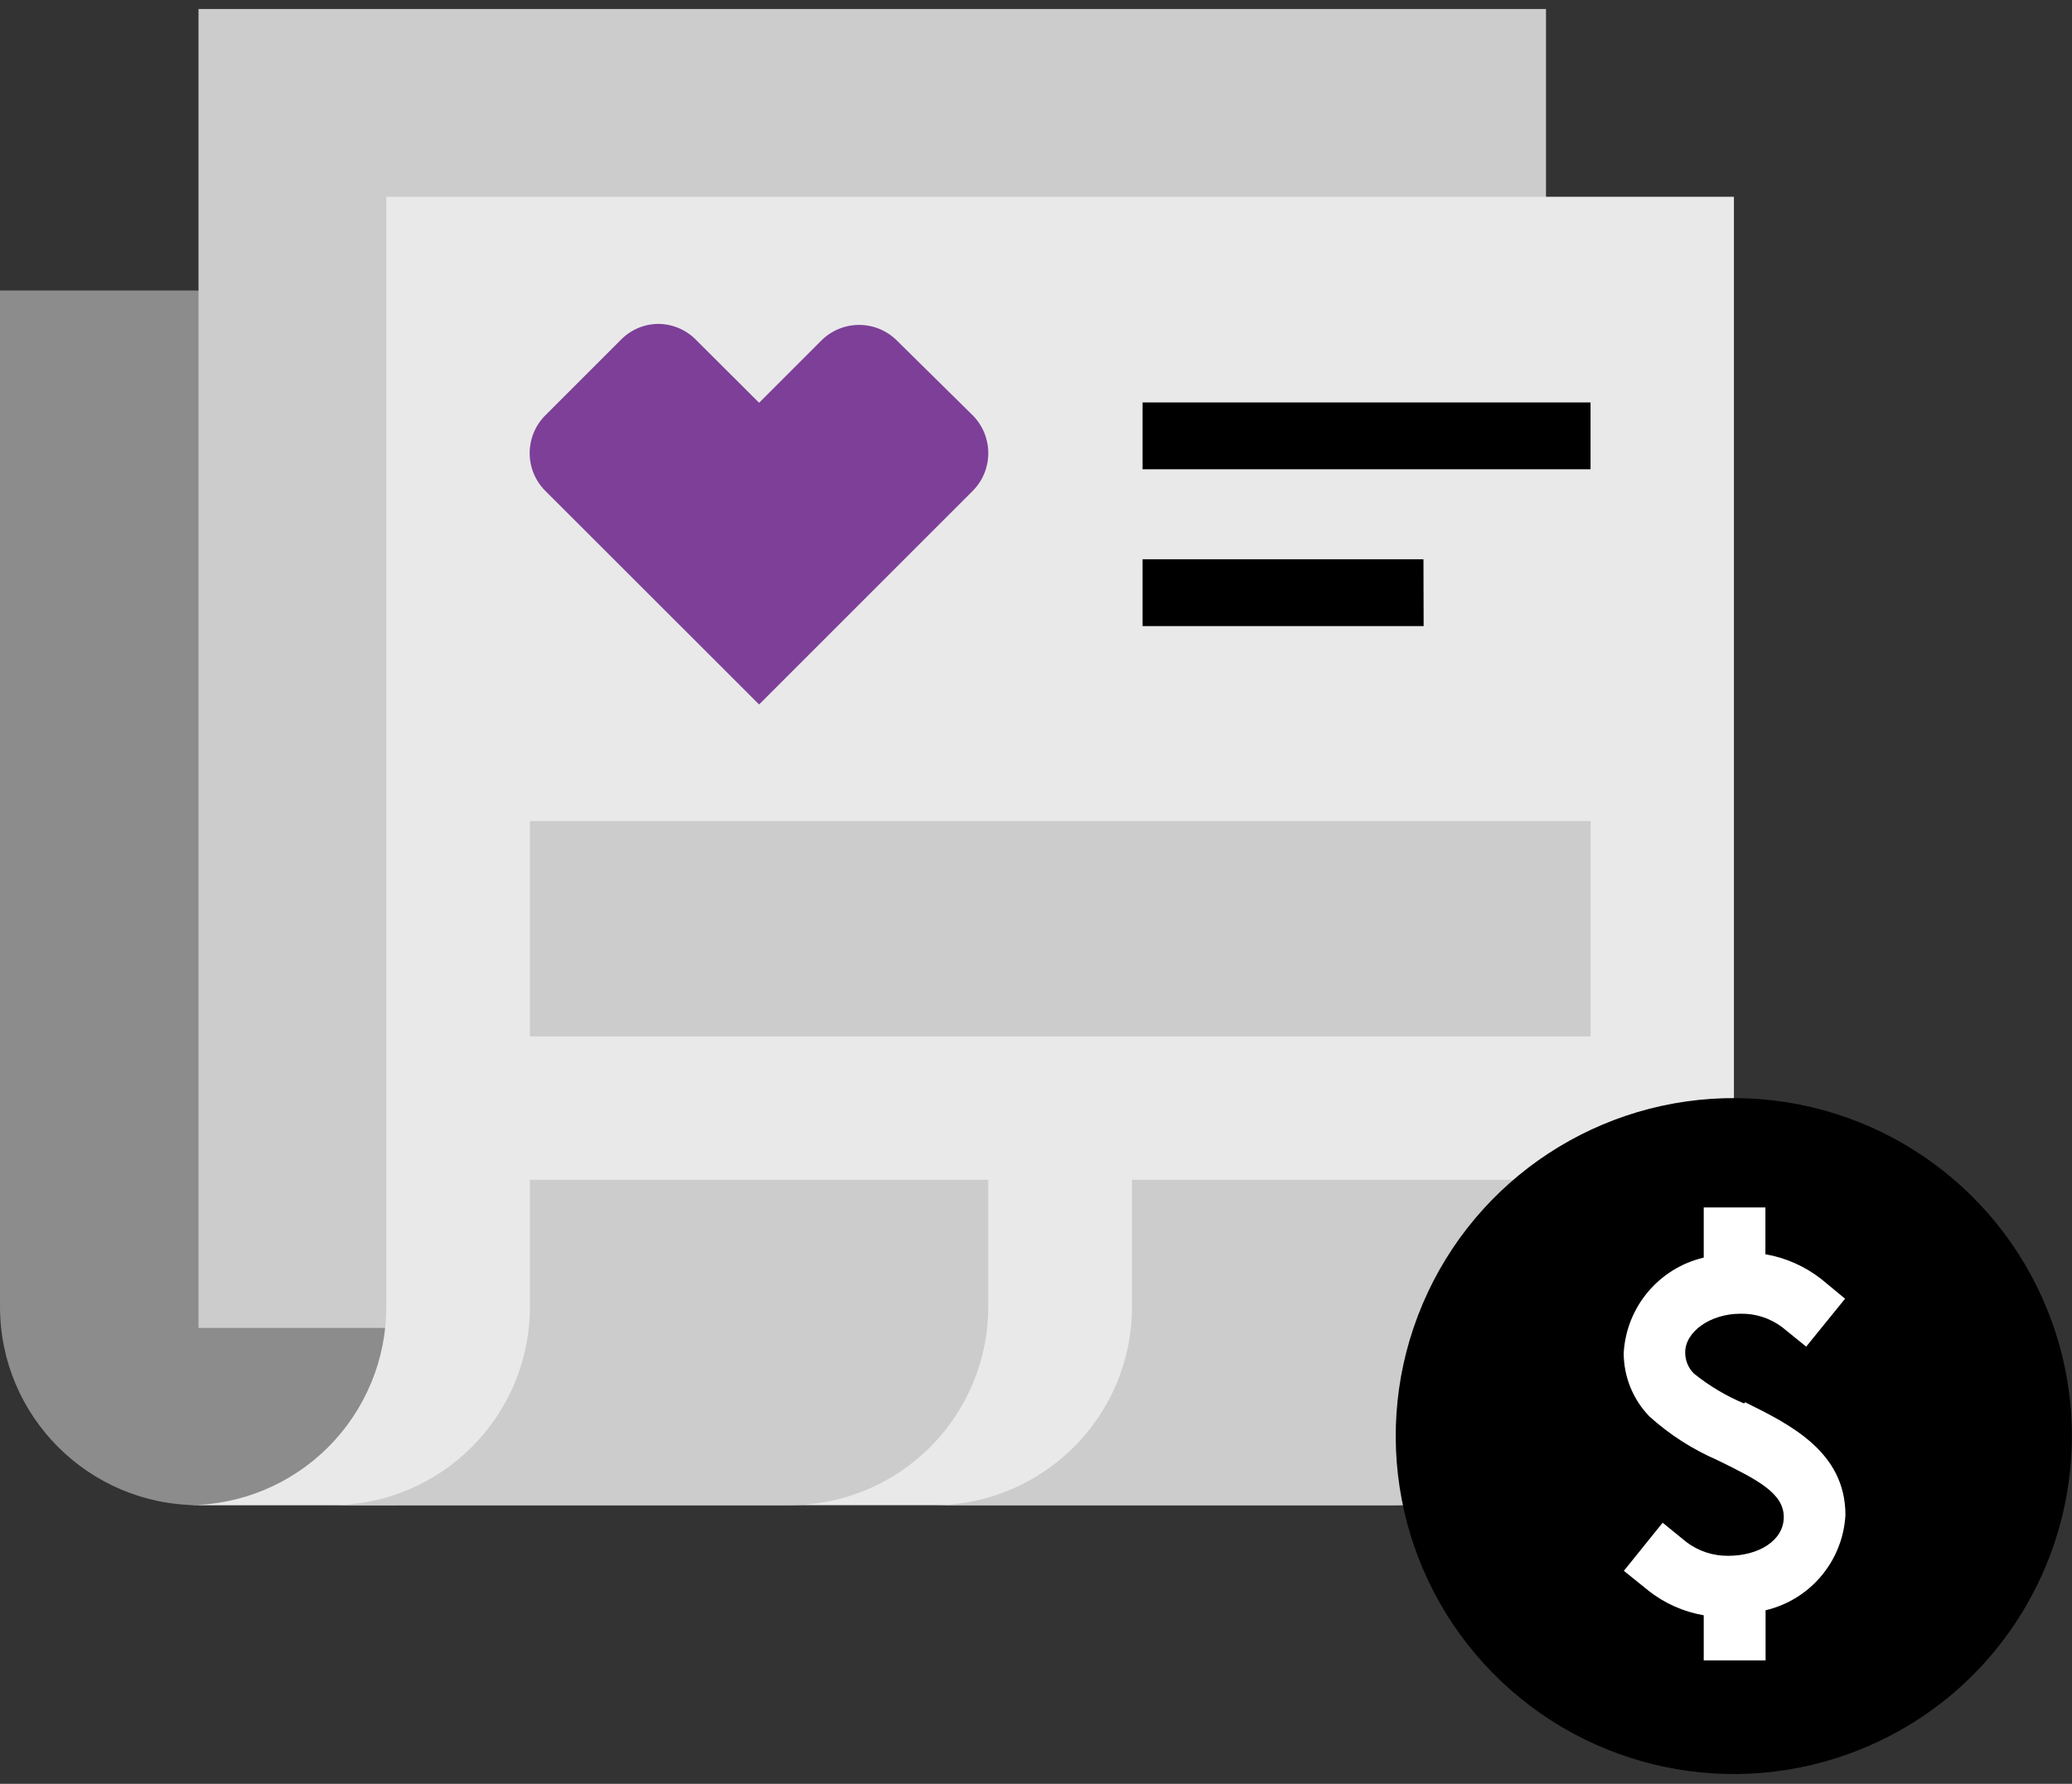
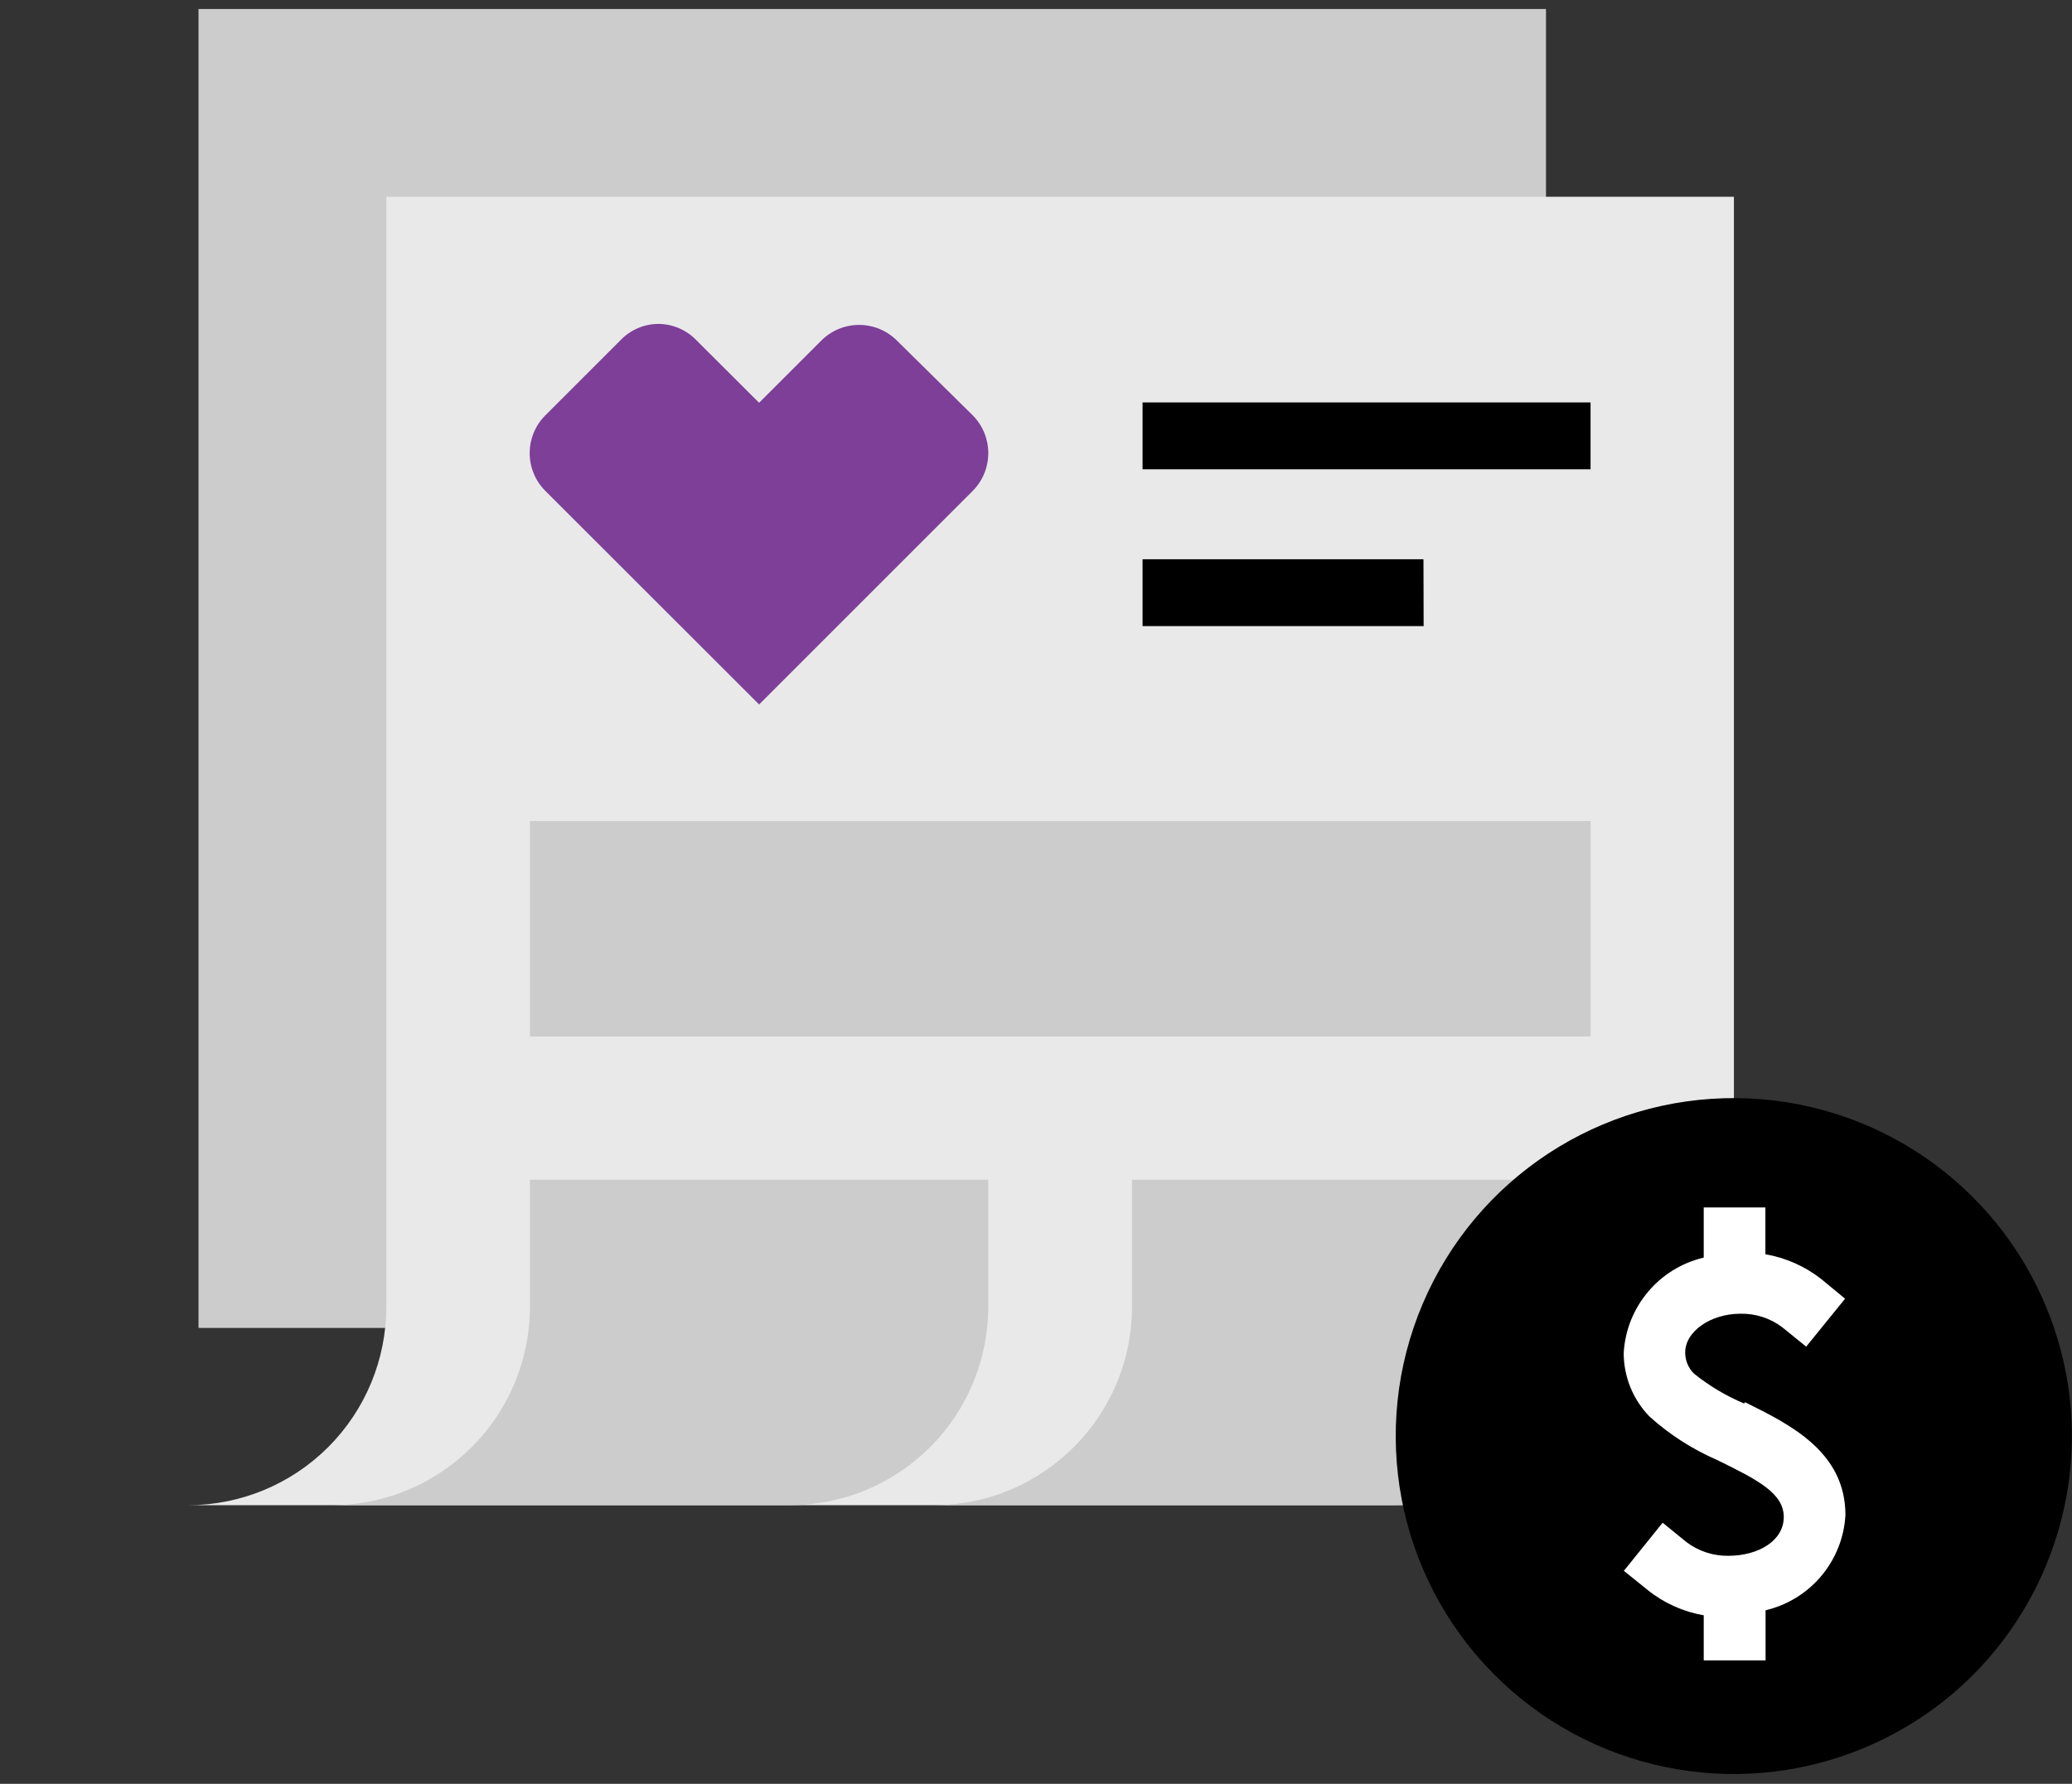
<svg xmlns="http://www.w3.org/2000/svg" width="72" height="62" viewBox="0 0 72 62" fill="none">
  <rect x="0" y="0" width="72" height="62" fill="#333333" stroke="none" />
  <g id="Pictogram/onWhite/Weekly_ad">
-     <path id="Path" d="M13.802 52.315H6.898C3.088 52.315 0 49.227 0 45.417V10.097H13.802V52.315Z" fill="#8C8C8C" />
    <path id="Rectangle" d="M53.722 0.313H6.898V46.155H53.722V0.313Z" fill="#CCCCCC" />
    <path id="Path_2" d="M60.252 6.839V45.417C60.252 49.227 57.164 52.316 53.355 52.316H6.531C8.36 52.316 10.114 51.589 11.407 50.295C12.7 49.001 13.425 47.246 13.424 45.417V6.839H60.252Z" fill="#E9E9E9" />
    <path id="Path_3" d="M34.341 41.005V45.417C34.342 47.246 33.617 49.001 32.324 50.295C31.031 51.589 29.277 52.316 27.448 52.316H11.516C15.325 52.316 18.414 49.227 18.414 45.417V41.005H34.341Z" fill="#CCCCCC" />
    <path id="Path_4" d="M55.269 41.005V45.417C55.269 49.227 52.18 52.316 48.37 52.316H32.438C36.247 52.316 39.336 49.227 39.336 45.417V41.005H55.269Z" fill="#CCCCCC" />
    <path id="Path_5" d="M22.894 11.258C22.401 11.256 21.928 11.453 21.582 11.804L18.952 14.434C18.602 14.783 18.406 15.256 18.406 15.749C18.406 16.243 18.602 16.716 18.952 17.064L26.378 24.485L33.799 17.064C34.523 16.337 34.523 15.162 33.799 14.434L31.169 11.839C30.82 11.489 30.347 11.293 29.853 11.293C29.36 11.293 28.887 11.489 28.538 11.839L26.378 13.999L24.212 11.839C23.869 11.475 23.394 11.266 22.894 11.258Z" fill="#7D3F98" />
    <path id="Shape" d="M55.27 16.31H39.703V13.987H55.27V16.31ZM49.464 19.439H39.703V21.762H49.47L49.464 19.439Z" fill="black" />
    <path id="Rectangle_2" d="M55.273 28.538H18.414V36.023H55.273V28.538Z" fill="#CCCCCC" />
    <path id="Path_6" d="M71.139 45.516C69.36 41.11 65.103 38.21 60.352 38.167C55.6 38.125 51.292 40.949 49.435 45.322C47.578 49.696 48.538 54.757 51.868 58.146C55.198 61.535 60.242 62.584 64.647 60.804C70.661 58.374 73.567 51.53 71.139 45.516Z" fill="black" />
    <path id="Path_7" d="M60.602 48.779C59.976 48.516 59.39 48.166 58.861 47.74C58.666 47.546 58.558 47.283 58.559 47.008C58.559 46.277 59.441 45.661 60.481 45.661C61.004 45.65 61.515 45.816 61.932 46.132L62.763 46.805L64.115 45.139L63.291 44.459C62.724 44.014 62.056 43.717 61.346 43.594V41.968H59.203V43.71C57.644 44.078 56.513 45.427 56.422 47.026C56.422 47.849 56.743 48.641 57.316 49.232C58.011 49.859 58.803 50.369 59.662 50.742C61.09 51.439 61.984 51.903 61.984 52.728C61.984 53.552 61.102 54.075 60.057 54.075C59.536 54.082 59.028 53.917 58.611 53.605L57.775 52.925L56.428 54.597L57.264 55.271C57.826 55.721 58.493 56.02 59.203 56.142V57.71H61.352V55.968C62.908 55.602 64.038 54.255 64.127 52.658C64.127 50.452 62.188 49.505 60.643 48.739" fill="white" />
  </g>
</svg>